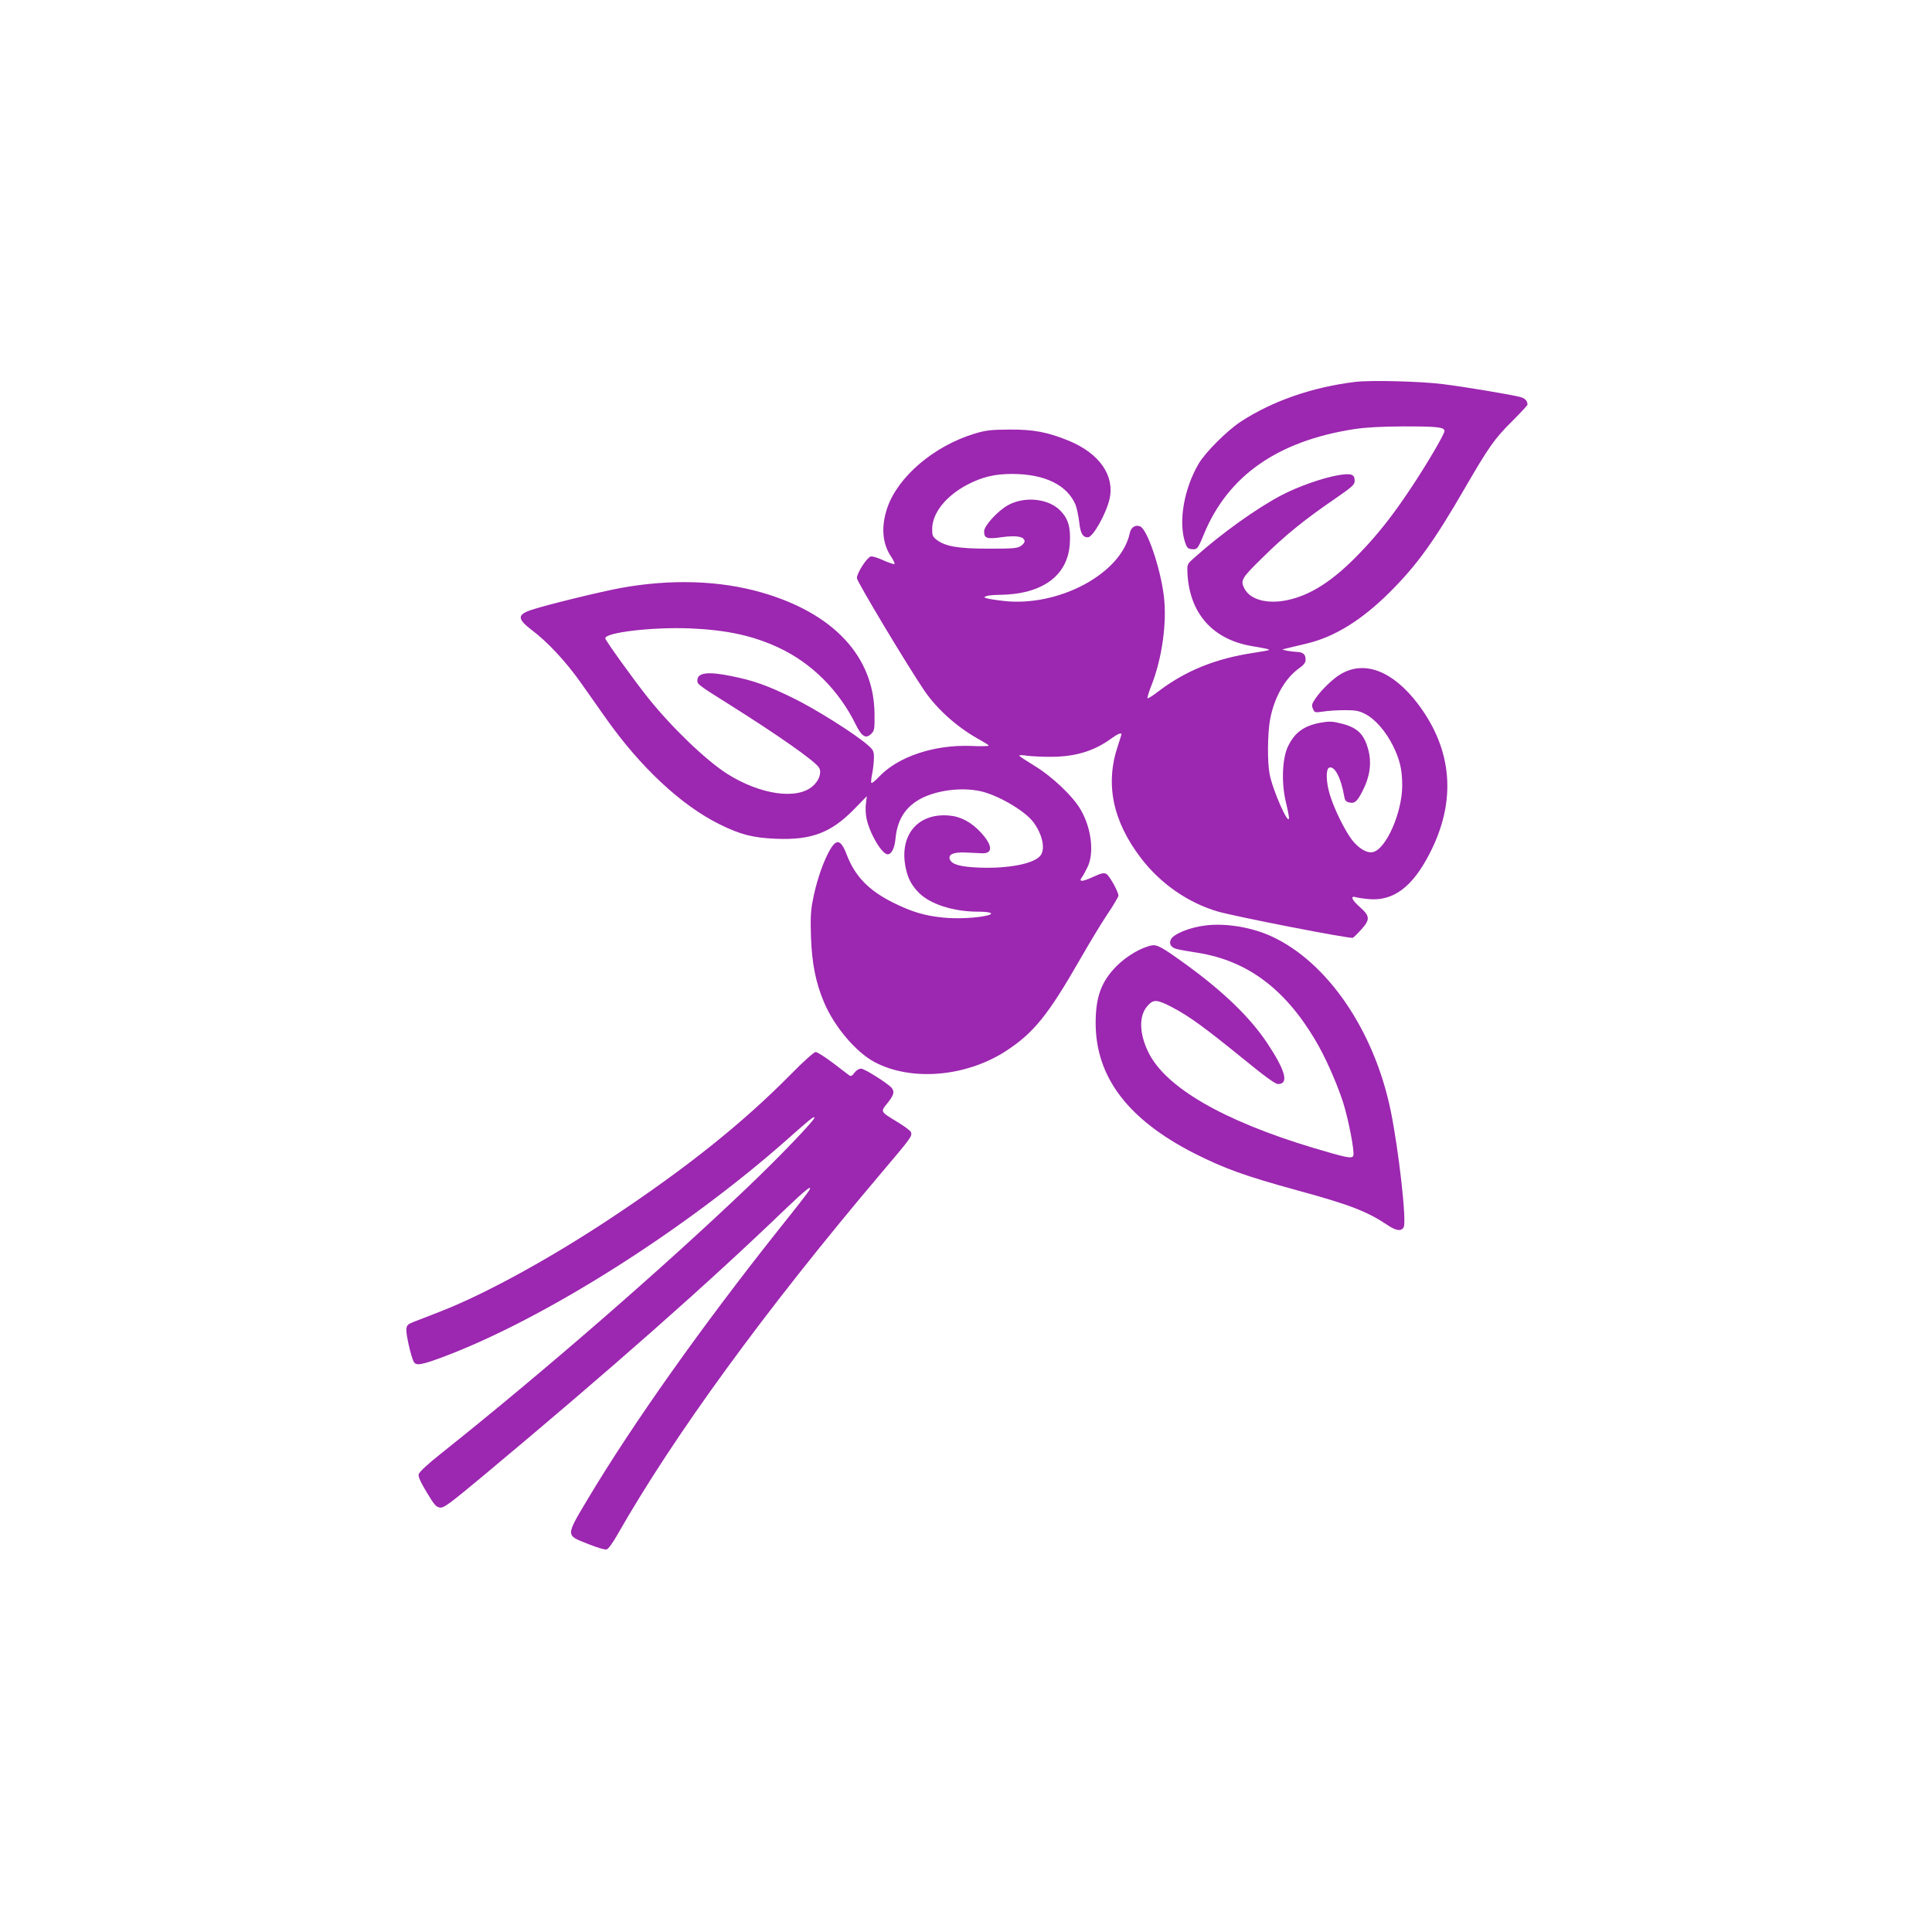
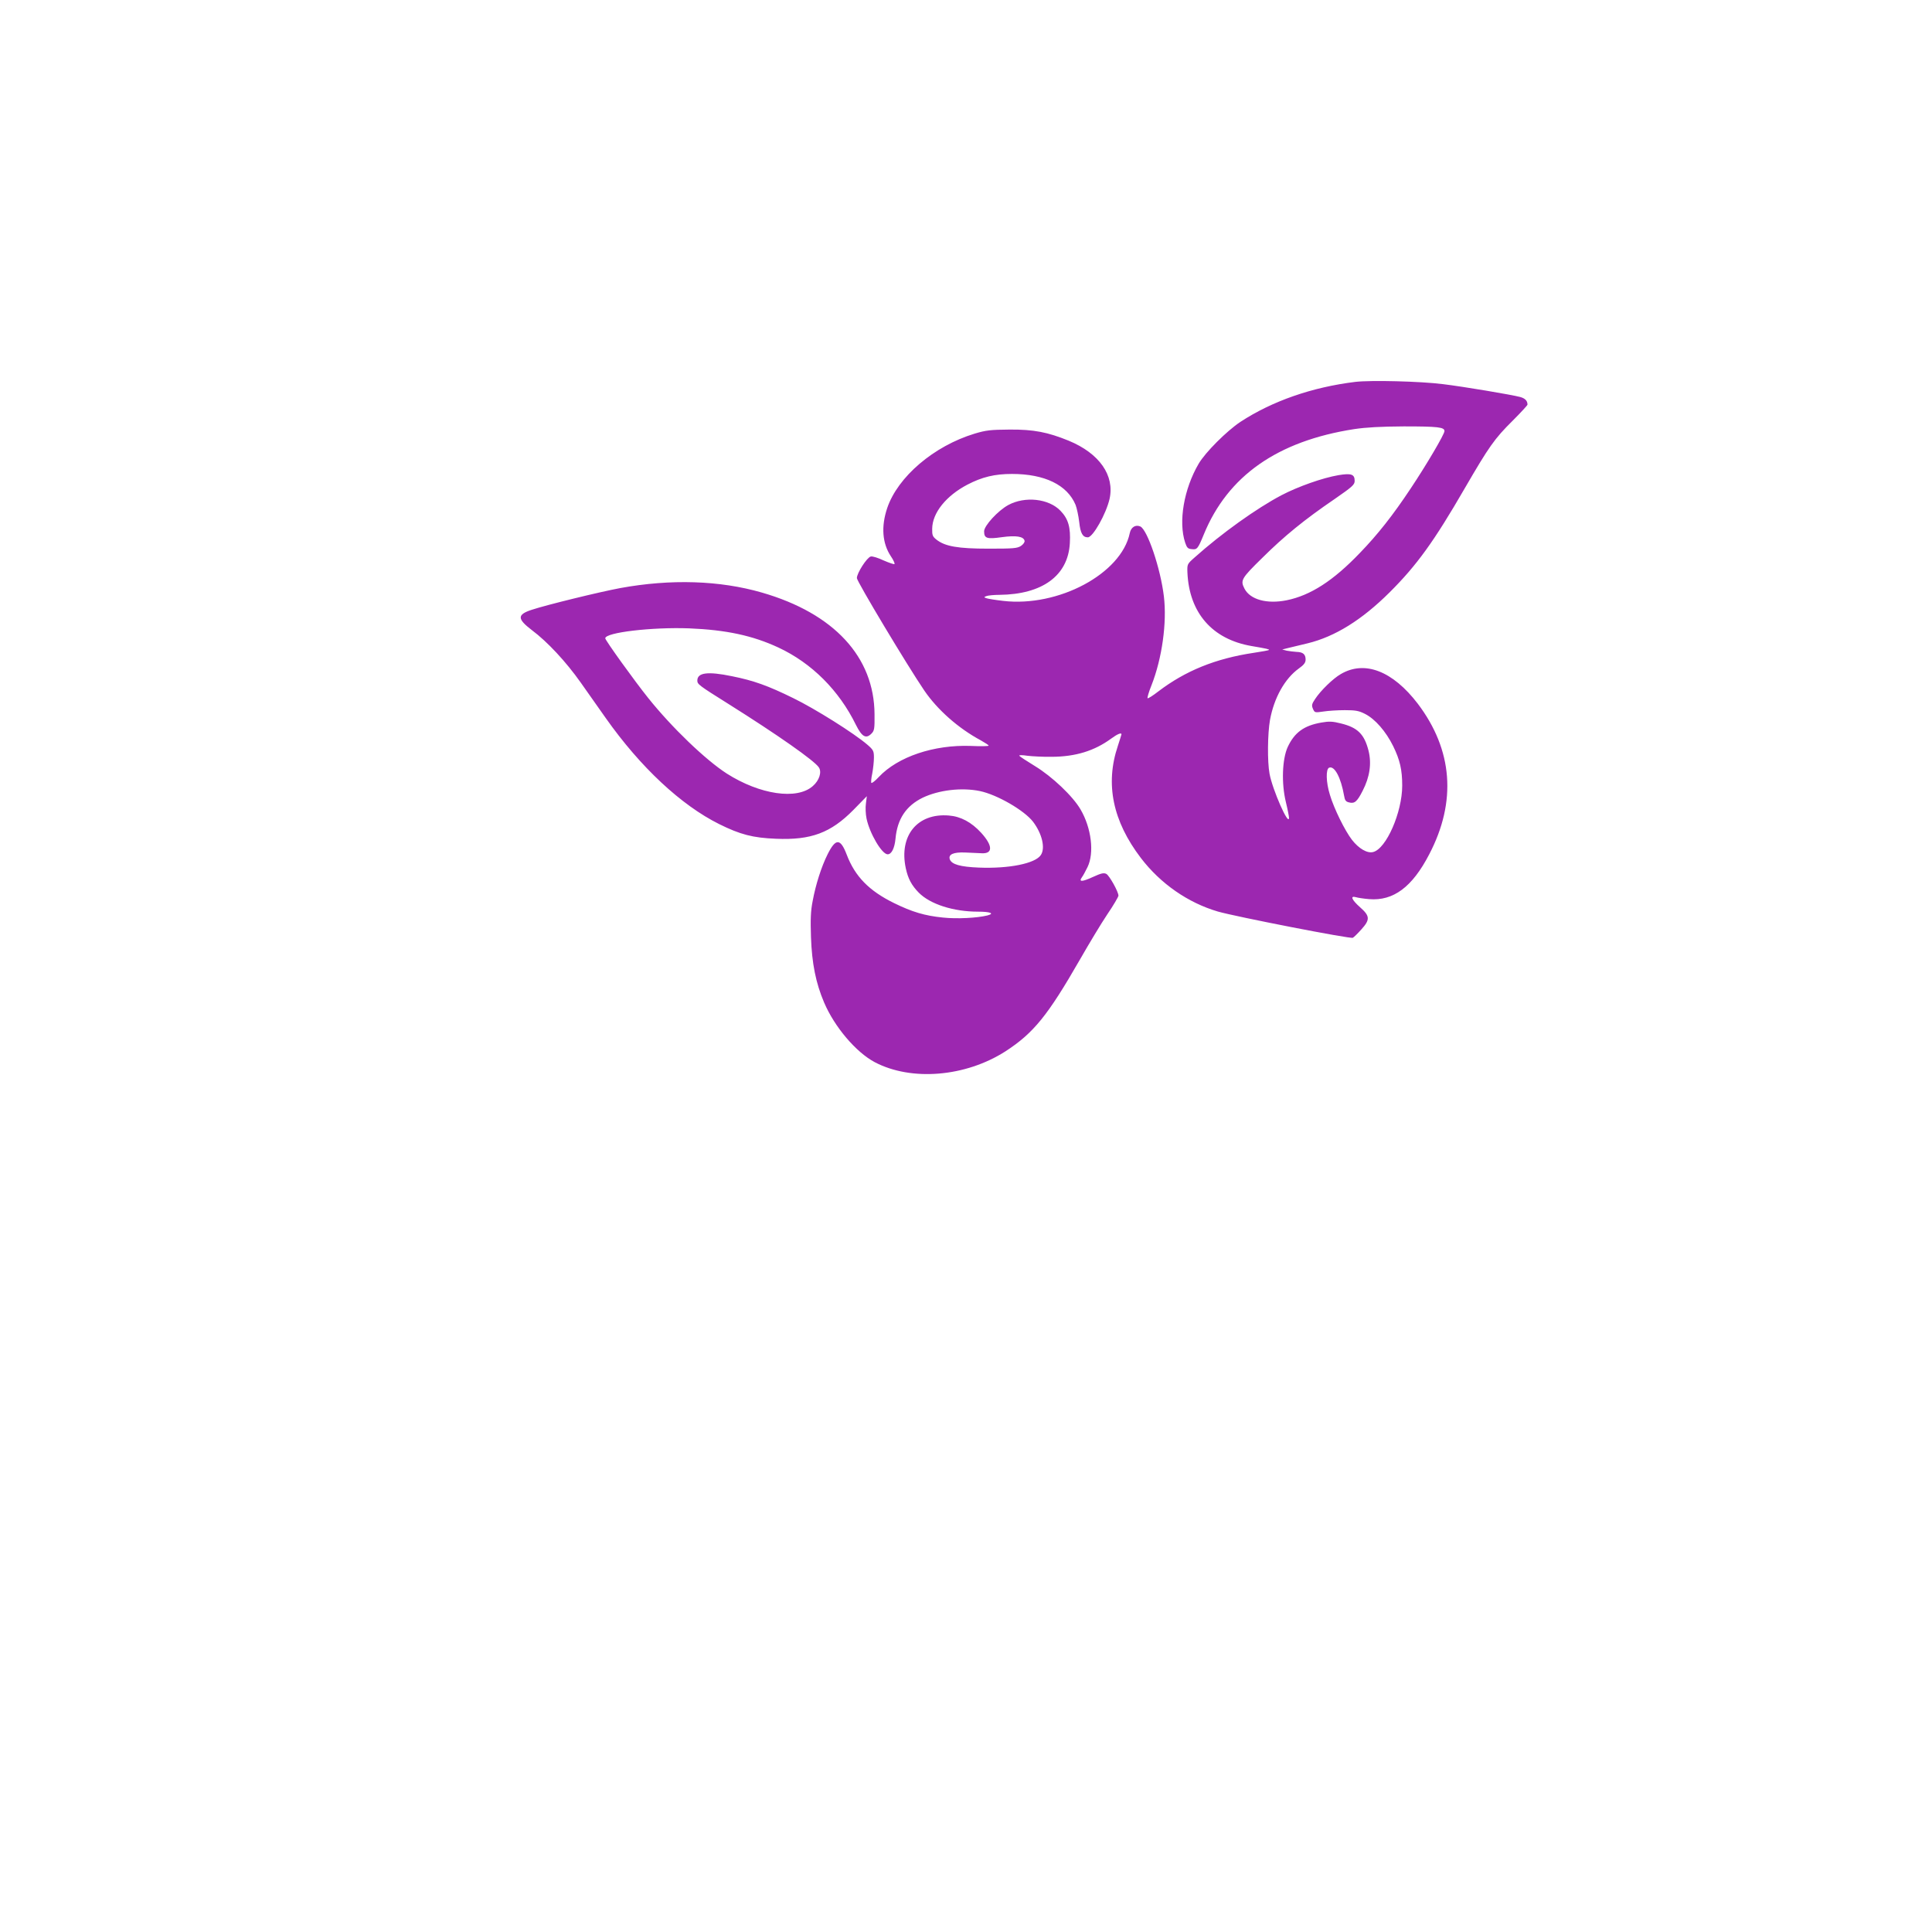
<svg xmlns="http://www.w3.org/2000/svg" version="1.0" width="1280pt" height="1280pt" viewBox="0 0 1280 1280" preserveAspectRatio="xMidYMid meet">
  <g transform="translate(0,1280) scale(0.1,-0.1)" fill="#9c27b0" stroke="none">
    <path d="M8980 10270 c-287 -35 -551 -127 -762 -265 -90 -60 -232 -201 -277 -278 -97 -166 -135 -383 -89 -522 11 -33 18 -41 42 -43 37 -5 42 1 81 96 159 389 488 620 997 699 81 12 174 17 328 18 226 0 270 -5 270 -31 0 -21 -119 -223 -223 -379 -118 -178 -219 -306 -337 -428 -177 -185 -328 -282 -486 -314 -130 -26 -241 4 -279 77 -28 55 -22 67 118 204 145 144 280 254 481 391 117 81 131 94 131 119 0 44 -22 52 -107 38 -106 -18 -269 -76 -378 -133 -165 -87 -396 -252 -575 -412 -50 -44 -50 -45 -48 -101 12 -266 164 -441 424 -486 101 -17 121 -22 116 -26 -2 -3 -47 -11 -100 -19 -254 -38 -453 -119 -633 -256 -36 -28 -68 -48 -71 -45 -3 3 8 42 26 86 70 178 103 415 82 589 -22 185 -109 441 -156 463 -32 14 -62 -5 -70 -44 -56 -269 -473 -492 -839 -449 -52 6 -102 14 -112 18 -16 6 -16 7 2 14 10 4 49 8 86 8 284 3 454 127 466 342 6 105 -10 161 -62 215 -78 81 -235 98 -346 38 -68 -37 -160 -137 -160 -174 0 -47 18 -53 117 -39 95 13 145 5 151 -24 2 -9 -9 -24 -24 -34 -25 -16 -51 -18 -214 -18 -204 0 -289 15 -346 60 -25 20 -29 29 -28 72 1 105 92 218 233 292 98 51 181 71 296 71 216 0 366 -73 421 -205 8 -21 19 -71 24 -113 8 -75 23 -102 57 -102 34 0 121 155 144 254 35 156 -67 302 -270 386 -140 57 -232 75 -391 74 -127 -1 -156 -4 -233 -27 -270 -82 -509 -286 -579 -493 -41 -122 -33 -233 24 -319 17 -25 28 -49 24 -52 -3 -3 -35 8 -72 24 -36 17 -74 29 -85 26 -26 -7 -92 -110 -92 -143 0 -22 332 -576 446 -744 87 -128 226 -251 375 -331 28 -16 52 -31 52 -35 0 -4 -53 -5 -117 -2 -245 9 -484 -71 -611 -206 -23 -25 -45 -42 -49 -39 -3 4 -1 32 6 63 6 32 11 79 11 105 0 43 -4 51 -42 84 -89 77 -349 240 -493 310 -167 82 -261 116 -406 145 -160 33 -229 24 -229 -29 0 -24 10 -32 200 -151 336 -211 576 -380 605 -424 21 -31 3 -87 -40 -124 -105 -93 -350 -57 -570 83 -141 91 -363 304 -520 500 -90 112 -285 383 -285 396 0 39 311 75 555 66 247 -10 422 -48 592 -127 221 -103 402 -284 514 -513 39 -78 66 -94 102 -58 20 20 22 32 21 129 -2 379 -268 668 -746 806 -280 81 -604 91 -938 30 -139 -26 -487 -111 -587 -144 -98 -32 -97 -60 1 -135 102 -76 226 -209 324 -348 45 -64 119 -169 165 -234 230 -326 499 -577 752 -703 139 -69 223 -91 376 -97 232 -10 363 39 513 191 l89 91 -6 -48 c-4 -26 -2 -71 4 -100 21 -100 102 -237 140 -237 26 0 46 41 52 104 12 130 70 217 180 271 107 51 258 69 379 44 115 -24 294 -128 352 -203 61 -80 83 -177 51 -222 -38 -55 -210 -90 -410 -82 -123 5 -179 21 -192 54 -12 33 23 49 100 46 40 -2 89 -4 111 -5 75 -4 74 50 -3 135 -65 71 -136 109 -215 115 -208 17 -331 -133 -285 -349 15 -70 39 -114 86 -162 76 -77 230 -126 393 -126 81 0 112 -12 62 -25 -68 -17 -202 -24 -295 -14 -120 12 -204 37 -324 96 -165 81 -258 176 -313 320 -42 110 -73 111 -127 3 -41 -82 -79 -201 -99 -310 -13 -65 -15 -121 -11 -240 6 -173 32 -303 87 -432 69 -162 211 -329 335 -395 243 -128 602 -98 867 72 186 121 280 237 493 608 59 103 140 238 181 299 41 60 74 117 74 124 0 26 -60 133 -80 144 -17 9 -34 5 -91 -21 -70 -32 -94 -33 -71 -1 7 9 24 40 37 67 46 94 26 259 -46 382 -51 88 -188 218 -303 288 -54 33 -100 63 -103 68 -3 5 21 5 53 0 33 -4 106 -8 164 -7 156 1 280 39 391 120 42 31 69 42 69 29 0 -2 -11 -37 -24 -77 -85 -252 -34 -498 153 -743 130 -170 312 -296 509 -354 118 -34 881 -183 895 -174 7 4 33 29 56 55 59 65 58 89 -8 147 -55 49 -68 78 -28 67 12 -4 52 -10 88 -13 160 -13 285 79 398 297 183 350 156 692 -76 998 -166 217 -352 289 -510 196 -51 -29 -134 -110 -170 -165 -23 -34 -24 -43 -14 -66 11 -25 13 -25 69 -17 31 5 95 9 142 9 71 0 93 -4 134 -25 67 -34 138 -116 186 -213 45 -92 60 -157 60 -262 0 -177 -106 -419 -193 -440 -39 -10 -95 23 -140 81 -47 61 -119 207 -146 298 -26 83 -28 171 -5 180 36 14 78 -66 99 -186 5 -30 11 -39 32 -44 37 -10 54 4 91 77 47 91 60 180 39 265 -28 110 -72 154 -183 181 -55 14 -78 15 -129 6 -116 -20 -179 -66 -224 -163 -36 -80 -42 -239 -12 -363 12 -49 21 -96 21 -105 -1 -61 -110 187 -129 292 -15 81 -13 265 3 356 27 147 98 274 191 341 34 24 45 39 45 59 0 35 -17 50 -60 51 -19 1 -48 5 -65 8 l-30 8 40 10 c22 5 80 19 129 31 180 44 358 154 542 337 180 179 295 338 499 691 161 277 196 327 317 447 54 54 98 102 98 106 0 26 -16 42 -49 51 -57 15 -371 68 -511 85 -151 19 -476 27 -580 15z" />
-     <path d="M7990 6669 c-107 -12 -220 -58 -234 -96 -12 -29 4 -52 42 -61 20 -5 83 -16 140 -25 323 -52 571 -235 772 -571 67 -111 141 -277 187 -415 36 -112 79 -332 69 -358 -9 -21 -44 -14 -265 52 -602 181 -982 403 -1094 636 -60 124 -62 240 -5 304 40 46 62 45 167 -10 113 -60 209 -130 463 -336 148 -121 217 -171 235 -171 74 0 50 89 -72 272 -111 167 -285 336 -529 514 -165 120 -200 140 -237 132 -70 -14 -164 -70 -230 -135 -103 -104 -140 -204 -140 -381 1 -355 213 -636 651 -860 202 -102 334 -150 683 -246 349 -95 464 -140 596 -228 60 -41 95 -46 111 -16 20 38 -32 504 -86 770 -109 531 -418 985 -789 1156 -130 60 -301 89 -435 73z" />
-     <path d="M5237 5680 c-317 -321 -685 -615 -1177 -942 -405 -270 -846 -512 -1140 -626 -74 -29 -155 -61 -180 -70 -38 -15 -45 -22 -48 -48 -3 -32 31 -183 49 -216 15 -28 50 -22 195 32 672 252 1602 841 2283 1444 143 127 171 150 177 143 10 -9 -220 -250 -441 -461 -560 -535 -1363 -1233 -2038 -1770 -82 -65 -140 -119 -143 -133 -4 -16 11 -50 53 -120 51 -85 63 -98 89 -101 25 -3 64 26 285 210 845 705 1494 1278 2006 1771 134 128 178 162 154 120 -5 -10 -92 -122 -194 -249 -516 -649 -975 -1297 -1272 -1794 -149 -250 -148 -240 -2 -298 65 -26 115 -41 127 -37 11 3 42 47 71 98 374 657 981 1490 1743 2390 200 236 210 249 202 275 -3 10 -43 40 -88 67 -118 72 -116 68 -68 127 42 53 48 74 28 100 -24 29 -180 128 -203 128 -14 0 -32 -11 -44 -27 -15 -21 -23 -25 -34 -18 -8 6 -57 43 -109 83 -52 39 -103 72 -114 72 -11 0 -80 -61 -167 -150z" />
  </g>
</svg>